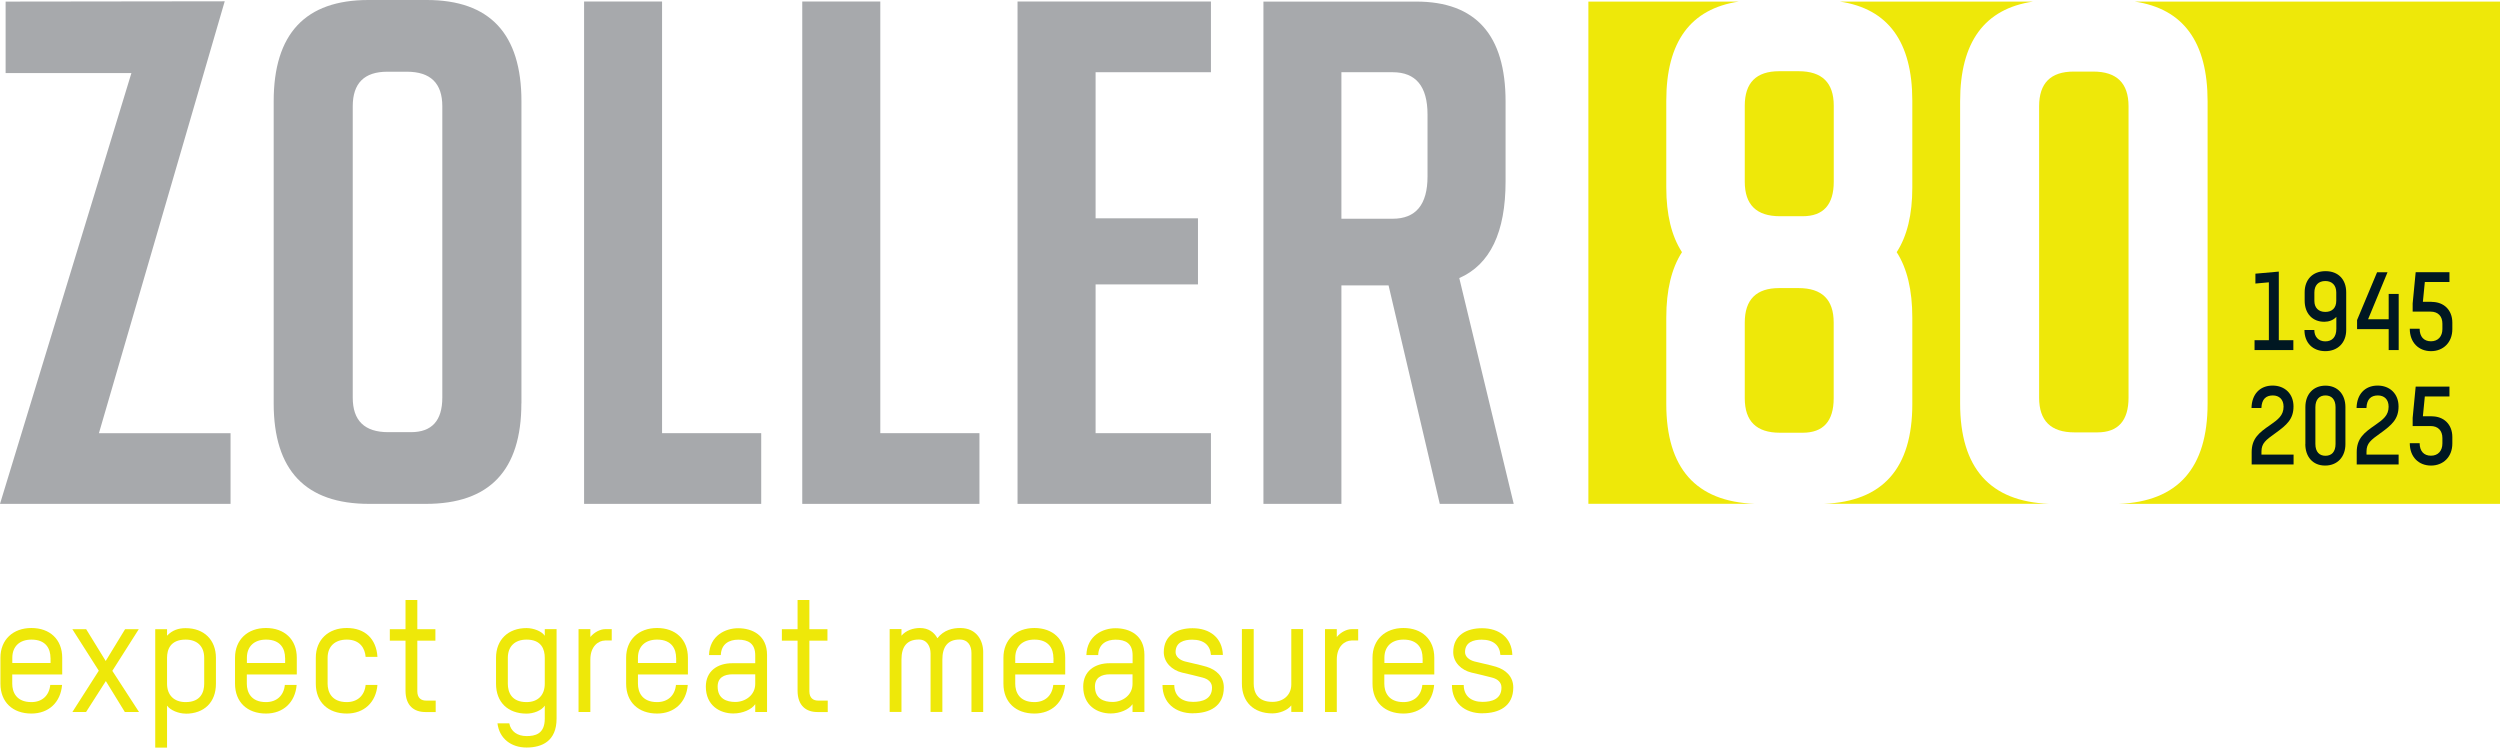
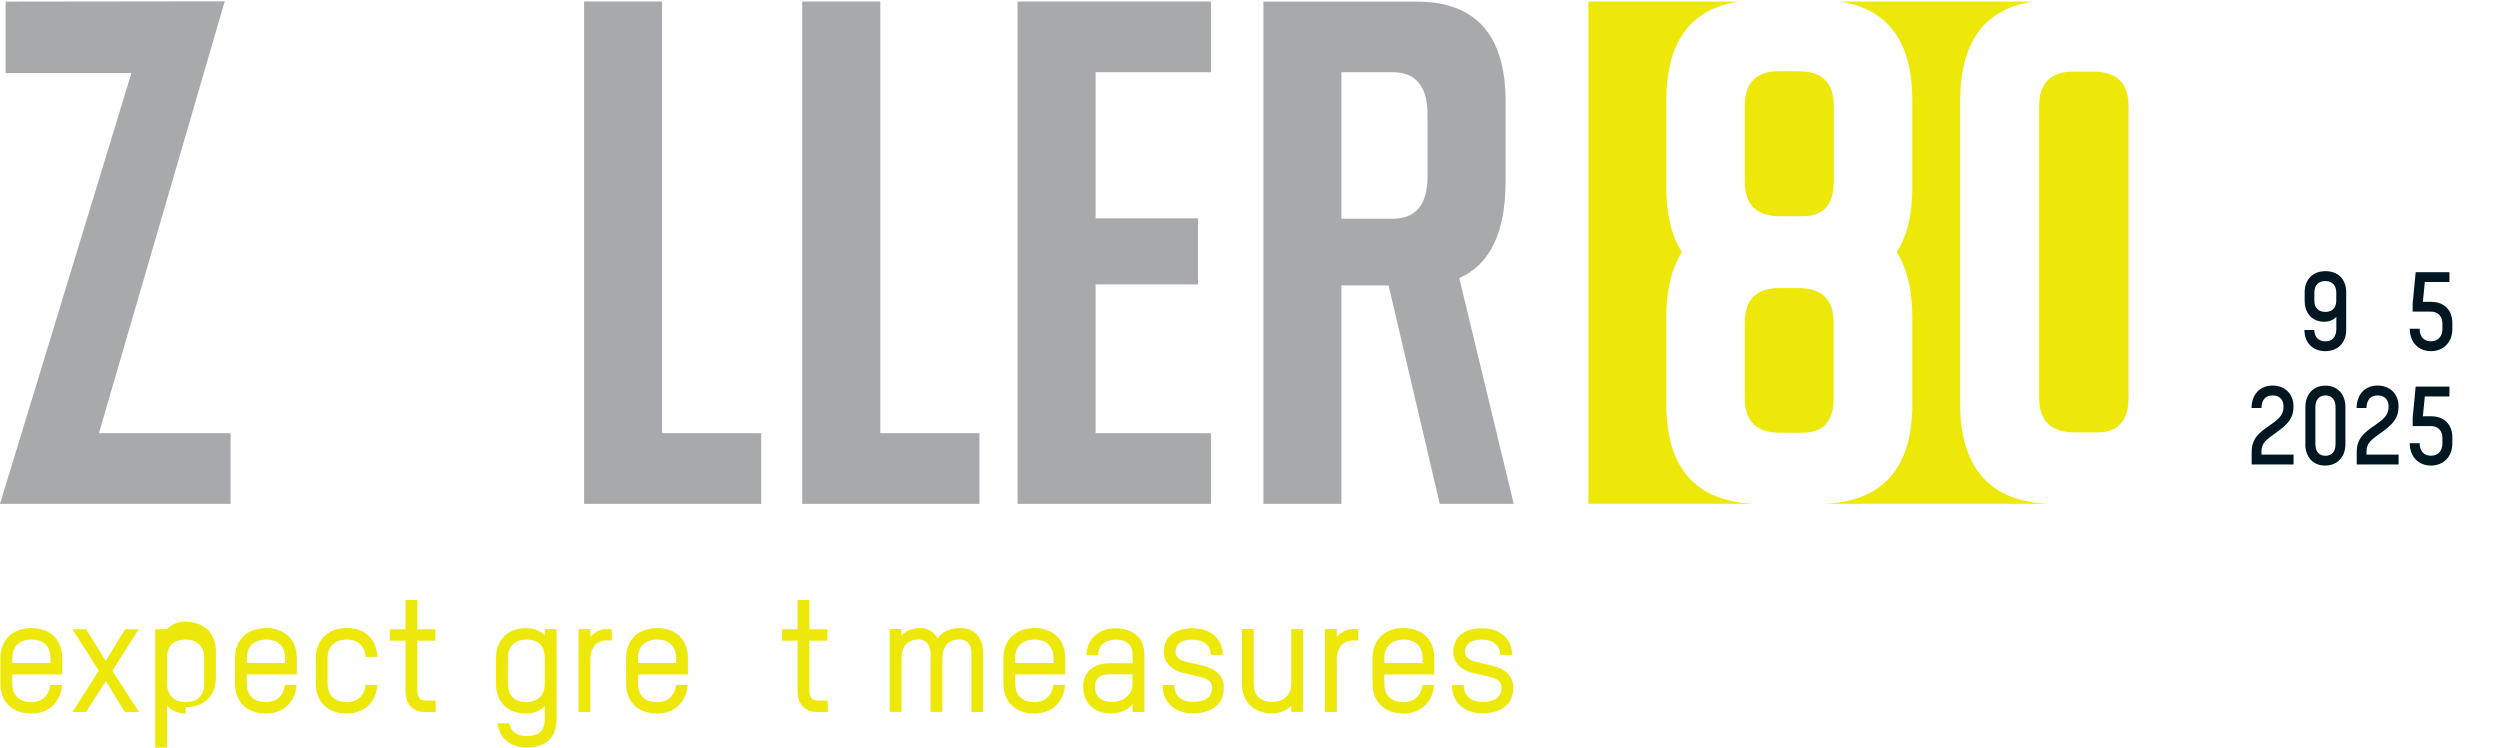
<svg xmlns="http://www.w3.org/2000/svg" id="Layer_2" data-name="Layer 2" viewBox="0 0 347.21 103.83">
  <defs>
    <style>      .cls-1 {        fill: #a7a9ac;      }      .cls-2 {        fill: #eee809;      }      .cls-3 {        fill: #001722;      }    </style>
  </defs>
  <g id="Layer_1-2" data-name="Layer 1">
    <g>
      <polygon class="cls-1" points="81.12 .21 81.12 69.98 105.72 69.98 105.72 60.16 91.95 60.16 91.95 .21 81.12 .21" />
      <polygon class="cls-1" points="111.42 .21 111.42 69.98 136.03 69.98 136.03 60.16 122.26 60.16 122.26 .21 111.42 .21" />
      <polygon class="cls-1" points="141.32 .21 141.32 69.98 168.18 69.98 168.18 60.16 152.16 60.16 152.16 39.5 166.38 39.5 166.38 30.32 152.16 30.32 152.16 10.03 168.18 10.03 168.18 .21 141.32 .21" />
      <path class="cls-1" d="M198.26,24.51c0,3.91-1.62,5.87-4.85,5.87h-7.11V10.03h7.11c3.23,0,4.85,1.96,4.85,5.87v8.61ZM209.1,25.19v-11.09c0-9.25-4.14-13.88-12.41-13.88h-21.22v69.76h10.83v-30.34h6.55l7.11,30.34h10.27l-7.56-31.36c4.29-1.88,6.43-6.36,6.43-13.43" />
      <polygon class="cls-1" points="0 69.98 18.25 10.15 .78 10.15 .78 .22 31.21 .18 13.74 60.16 32.02 60.16 32.02 69.98 0 69.98" />
-       <path class="cls-1" d="M61.43,55.22c0,3.2-1.45,4.8-4.35,4.8h-3.17c-3.28,0-4.92-1.6-4.92-4.8V14.76c0-3.2,1.6-4.8,4.8-4.8h2.72c3.28,0,4.92,1.6,4.92,4.8v40.46ZM72.42,56.02V14.07c0-9.38-4.39-14.07-13.16-14.07h-8.09c-8.77,0-13.16,4.69-13.16,14.07v41.95c0,9.31,4.42,13.96,13.27,13.96h7.86c8.85,0,13.27-4.65,13.27-13.96" />
      <path class="cls-2" d="M247.1,9.89c-3.19,0-4.78,1.6-4.78,4.79v10.56c0,3.19,1.62,4.79,4.88,4.79h3.17c2.86,0,4.31-1.6,4.31-4.79v-10.56c0-3.19-1.62-4.79-4.88-4.79h-2.69Z" />
      <path class="cls-2" d="M295.62,55.23V14.76c0-3.21-1.63-4.82-4.91-4.82h-2.7c-3.21,0-4.81,1.61-4.81,4.82v40.47c0,3.21,1.63,4.82,4.91,4.82h3.18c2.87,0,4.33-1.61,4.33-4.82" />
      <path class="cls-2" d="M282.36.22h-26.83c6.7,1,10.06,5.58,10.06,13.77v12.06c0,3.75-.72,6.74-2.17,8.97,1.45,2.25,2.17,5.28,2.17,9.09v12.01c0,8.92-4.09,13.53-12.28,13.85h31.28c-8.23-.31-12.36-4.98-12.36-13.95V14.07c0-8.23,3.38-12.85,10.13-13.85" />
      <path class="cls-2" d="M247.19,60.1h3.17c2.86,0,4.31-1.6,4.31-4.79v-10.51c0-3.19-1.62-4.79-4.88-4.79h-2.69c-3.19,0-4.78,1.6-4.78,4.79v4.97s0,5.54,0,5.54c0,3.19,1.62,4.79,4.88,4.79" />
-       <path class="cls-2" d="M296.48.22c6.75,1,10.12,5.61,10.12,13.85v41.98c0,8.97-4.13,13.61-12.35,13.93h52.96V.22h-50.73Z" />
      <path class="cls-2" d="M231.42,56.1v-11.99c0-3.81.73-6.84,2.18-9.09-1.45-2.23-2.18-5.23-2.18-8.99v-12.04c0-8.18,3.36-12.77,10.08-13.77h-20.9v69.75h23.1c-8.18-.31-12.28-4.95-12.28-13.87" />
-       <polygon class="cls-3" points="316.49 47.25 318.51 47.25 318.51 48.62 313.12 48.62 313.12 47.25 315.11 47.25 315.11 39.21 313.24 39.38 313.24 38.01 316.49 37.72 316.49 47.25" />
      <path class="cls-3" d="M325.85,40.61v5.22c0,1.77-1.17,2.94-2.9,2.94s-2.9-1.14-2.9-2.94h1.37c0,.93.57,1.58,1.53,1.58s1.53-.62,1.53-1.73v-1.67c-.43.47-1.07.68-1.67.68-1.66,0-2.73-1.16-2.73-2.93v-1.16c0-1.77,1.11-2.94,2.9-2.94s2.87,1.17,2.87,2.94M324.47,41.78v-1.16c0-.98-.56-1.59-1.52-1.59s-1.52.59-1.52,1.59v1.17c0,.95.57,1.53,1.52,1.53s1.52-.56,1.52-1.55" />
-       <polygon class="cls-3" points="331.75 40.82 333.14 40.82 333.14 48.62 331.75 48.62 331.75 45.71 327.36 45.71 327.36 44.45 330.14 37.81 331.59 37.81 328.89 44.34 331.75 44.34 331.75 40.82" />
      <path class="cls-3" d="M337.73,41.93c1.67,0,2.86,1.11,2.86,2.88v.9c0,1.86-1.27,3.06-2.96,3.06s-2.95-1.17-2.95-3.11h1.37c0,1.08.57,1.74,1.57,1.74s1.59-.69,1.59-1.7v-.75c0-1.02-.59-1.67-1.64-1.67h-2.49v-1.14l.42-4.34h4.69v1.37h-3.42l-.27,2.75h1.23Z" />
      <path class="cls-3" d="M312.72,64.51v-1.71c0-1.89,1.01-2.7,2.54-3.75,1.16-.8,1.89-1.38,1.89-2.57,0-1.01-.61-1.56-1.49-1.56-.94,0-1.54.5-1.59,1.74h-1.37c.03-1.88,1.14-3.11,2.93-3.11,1.69,0,2.9,1.14,2.9,2.9s-.93,2.57-2.53,3.72c-1.33.95-1.92,1.4-1.92,2.54v.43h4.46v1.37h-5.83Z" />
      <path class="cls-3" d="M320.18,61.68v-5.15c0-1.76,1.09-2.97,2.79-2.97s2.77,1.22,2.77,2.97v5.16c0,1.76-1.11,2.97-2.82,2.97s-2.75-1.22-2.75-2.99M324.37,61.66v-5.1c0-1.11-.57-1.64-1.4-1.64s-1.4.54-1.4,1.64v5.1c0,1.11.56,1.64,1.4,1.64s1.4-.53,1.4-1.64" />
      <path class="cls-3" d="M327.31,64.51v-1.71c0-1.89,1.01-2.7,2.54-3.75,1.16-.8,1.89-1.38,1.89-2.57,0-1.01-.61-1.56-1.49-1.56-.94,0-1.54.5-1.59,1.74h-1.37c.03-1.88,1.14-3.11,2.93-3.11,1.69,0,2.9,1.14,2.9,2.9s-.93,2.57-2.53,3.72c-1.33.95-1.92,1.4-1.92,2.54v.43h4.46v1.37h-5.83Z" />
      <path class="cls-3" d="M337.73,57.82c1.67,0,2.86,1.11,2.86,2.88v.9c0,1.86-1.27,3.06-2.96,3.06s-2.95-1.17-2.95-3.11h1.37c0,1.08.57,1.74,1.57,1.74s1.59-.69,1.59-1.7v-.75c0-1.02-.59-1.67-1.64-1.67h-2.49v-1.14l.42-4.34h4.69v1.37h-3.42l-.27,2.75h1.23Z" />
      <path class="cls-2" d="M8.64,93.67H1.7v1.29c0,1.14.55,2.55,2.66,2.55,1.48,0,2.47-.9,2.62-2.38h1.64c-.2,2.42-1.86,3.97-4.26,3.97-2.6,0-4.3-1.59-4.3-4.15v-3.6c0-2.51,1.75-4.13,4.3-4.13s4.28,1.57,4.28,4.13v2.31ZM7.01,91.36c0-1.16-.55-2.53-2.64-2.53-1.64,0-2.66.94-2.66,2.53v.72h5.31v-.72Z" />
      <polygon class="cls-2" points="17.34 98.89 14.7 94.59 11.95 98.89 10.05 98.89 13.72 93.15 10.05 87.39 11.97 87.39 14.68 91.8 17.37 87.39 19.27 87.39 15.6 93.17 19.31 98.89 17.34 98.89" />
-       <path class="cls-2" d="M25.78,99.11c-.96,0-2.12-.46-2.58-1.11v5.83h-1.64v-16.44h1.64v.9c.72-.76,1.57-1.05,2.58-1.05,2.55,0,4.21,1.62,4.21,4.13v3.6c0,2.55-1.62,4.15-4.21,4.15M28.36,91.36c0-1.59-.96-2.53-2.58-2.53-2.12,0-2.58,1.38-2.58,2.53v3.6c0,1.57.96,2.55,2.58,2.55,2.12,0,2.58-1.42,2.58-2.55v-3.6Z" />
+       <path class="cls-2" d="M25.78,99.11c-.96,0-2.12-.46-2.58-1.11v5.83h-1.64v-16.44h1.64c.72-.76,1.57-1.05,2.58-1.05,2.55,0,4.21,1.62,4.21,4.13v3.6c0,2.55-1.62,4.15-4.21,4.15M28.36,91.36c0-1.59-.96-2.53-2.58-2.53-2.12,0-2.58,1.38-2.58,2.53v3.6c0,1.57.96,2.55,2.58,2.55,2.12,0,2.58-1.42,2.58-2.55v-3.6Z" />
      <path class="cls-2" d="M41.22,93.67h-6.94v1.29c0,1.14.55,2.55,2.66,2.55,1.48,0,2.47-.9,2.62-2.38h1.64c-.2,2.42-1.86,3.97-4.26,3.97-2.6,0-4.3-1.59-4.3-4.15v-3.6c0-2.51,1.75-4.13,4.3-4.13s4.28,1.57,4.28,4.13v2.31ZM39.59,91.36c0-1.16-.55-2.53-2.64-2.53-1.64,0-2.66.94-2.66,2.53v.72h5.31v-.72Z" />
      <path class="cls-2" d="M52.42,91.23h-1.64c-.09-1.14-.74-2.4-2.62-2.4-1.64,0-2.66.94-2.66,2.53v3.6c0,1.14.55,2.55,2.66,2.55,1.48,0,2.47-.9,2.62-2.38h1.64c-.2,2.42-1.86,3.97-4.26,3.97-2.6,0-4.3-1.59-4.3-4.15v-3.6c0-2.51,1.75-4.13,4.3-4.13s4.1,1.51,4.26,4" />
      <path class="cls-2" d="M54.14,87.39h2.18v-4.06h1.64v4.06h2.51v1.59h-2.51v7.03c0,.96.57,1.29,1.2,1.29h1.35v1.59h-1.44c-1.53,0-2.75-.85-2.75-2.97v-6.94h-2.18v-1.59Z" />
      <path class="cls-2" d="M75.66,98c-.46.7-1.57,1.11-2.53,1.11-2.6,0-4.24-1.59-4.24-4.15v-3.6c0-2.51,1.68-4.13,4.24-4.13.94,0,2.1.42,2.53,1.07v-.92h1.64v12.42c0,3.14-2.03,4.02-4.17,4.02s-3.78-1.24-4.04-3.36h1.64c.22,1.14,1.14,1.77,2.4,1.77,1.16,0,2.53-.26,2.53-2.42v-1.81ZM75.66,91.36c0-1.16-.44-2.53-2.53-2.53-1.62,0-2.6.94-2.6,2.53v3.6c0,1.14.48,2.55,2.6,2.55,1.59,0,2.53-.98,2.53-2.55v-3.6Z" />
      <path class="cls-2" d="M84.02,88.96c-.87,0-2.03.76-2.03,2.64v7.29h-1.64v-11.51h1.64v1.09c.55-.68,1.4-1.09,2.05-1.09h.92v1.57h-.94Z" />
      <path class="cls-2" d="M95.54,93.67h-6.94v1.29c0,1.14.55,2.55,2.66,2.55,1.48,0,2.47-.9,2.62-2.38h1.64c-.2,2.42-1.86,3.97-4.26,3.97-2.6,0-4.3-1.59-4.3-4.15v-3.6c0-2.51,1.75-4.13,4.3-4.13s4.28,1.57,4.28,4.13v2.31ZM93.9,91.36c0-1.16-.55-2.53-2.64-2.53-1.64,0-2.66.94-2.66,2.53v.72h5.31v-.72Z" />
-       <path class="cls-2" d="M106.53,98.89h-1.64v-1.09c-.5.74-1.75,1.29-3.04,1.29-1.88,0-3.82-1.11-3.82-3.73,0-2.14,1.59-3.25,3.69-3.25h3.17v-1.09c0-1.68-1-2.18-2.36-2.18-1.24,0-2.36.57-2.42,2.14h-1.64c.09-2.73,2.31-3.73,4.04-3.73,1.96,0,4.02.96,4.02,3.71v7.95ZM104.89,93.65h-3.12c-1.24,0-2.1.48-2.1,1.7,0,1.7,1.24,2.14,2.45,2.14,1.38,0,2.77-.94,2.77-2.51v-1.33Z" />
      <path class="cls-2" d="M108.59,87.39h2.18v-4.06h1.64v4.06h2.51v1.59h-2.51v7.03c0,.96.57,1.29,1.2,1.29h1.35v1.59h-1.44c-1.53,0-2.75-.85-2.75-2.97v-6.94h-2.18v-1.59Z" />
      <path class="cls-2" d="M136.56,98.89h-1.64v-8.19c0-.98-.44-1.88-1.66-1.88-1.66,0-2.38,1.05-2.38,2.77v7.29h-1.64v-8.12c0-.96-.48-1.94-1.62-1.94-1.7,0-2.42,1.03-2.42,2.79v7.27h-1.64v-11.51h1.64v.92c.61-.74,1.64-1.07,2.55-1.07,1.2,0,1.99.59,2.44,1.42.9-1.16,2.14-1.42,3.17-1.42,2.34,0,3.19,1.83,3.19,3.32v8.34Z" />
      <path class="cls-2" d="M147.94,93.67h-6.94v1.29c0,1.14.55,2.55,2.66,2.55,1.48,0,2.47-.9,2.62-2.38h1.64c-.2,2.42-1.86,3.97-4.26,3.97-2.6,0-4.3-1.59-4.3-4.15v-3.6c0-2.51,1.75-4.13,4.3-4.13s4.28,1.57,4.28,4.13v2.31ZM146.3,91.36c0-1.16-.55-2.53-2.64-2.53-1.64,0-2.66.94-2.66,2.53v.72h5.31v-.72Z" />
      <path class="cls-2" d="M158.93,98.89h-1.64v-1.09c-.5.74-1.75,1.29-3.03,1.29-1.88,0-3.82-1.11-3.82-3.73,0-2.14,1.59-3.25,3.69-3.25h3.17v-1.09c0-1.68-1-2.18-2.36-2.18-1.24,0-2.36.57-2.42,2.14h-1.64c.09-2.73,2.31-3.73,4.04-3.73,1.97,0,4.02.96,4.02,3.71v7.95ZM157.29,93.65h-3.12c-1.24,0-2.1.48-2.1,1.7,0,1.7,1.25,2.14,2.45,2.14,1.38,0,2.77-.94,2.77-2.51v-1.33Z" />
      <path class="cls-2" d="M165.69,99.07c-2.47,0-4.24-1.46-4.24-3.93h1.64c0,1.51,1.03,2.34,2.6,2.34,1.29,0,2.64-.37,2.64-1.99,0-.74-.55-1.18-1.29-1.38-.85-.24-2.07-.5-2.88-.7-1.38-.33-2.53-1.4-2.53-2.84,0-2.38,1.88-3.32,4-3.32,2.4,0,4.13,1.33,4.21,3.71h-1.66c-.09-1.31-.94-2.12-2.6-2.12-1.14,0-2.31.35-2.31,1.73,0,.61.55,1.09,1.29,1.29.83.22,2.07.46,3.01.74,1.35.42,2.4,1.35,2.4,2.88,0,2.62-1.99,3.58-4.28,3.58" />
      <path class="cls-2" d="M179.34,98.89v-.92c-.52.68-1.64,1.11-2.62,1.11-2.6,0-4.24-1.59-4.24-4.13v-7.58h1.64v7.58c0,1.14.48,2.53,2.6,2.53,1.53,0,2.62-.96,2.62-2.42v-7.69h1.64v11.51h-1.64Z" />
      <path class="cls-2" d="M187.69,88.96c-.87,0-2.03.76-2.03,2.64v7.29h-1.64v-11.51h1.64v1.09c.55-.68,1.4-1.09,2.05-1.09h.92v1.57h-.94Z" />
      <path class="cls-2" d="M199.2,93.67h-6.94v1.29c0,1.14.55,2.55,2.66,2.55,1.48,0,2.47-.9,2.62-2.38h1.64c-.2,2.42-1.86,3.97-4.26,3.97-2.6,0-4.3-1.59-4.3-4.15v-3.6c0-2.51,1.75-4.13,4.3-4.13s4.28,1.57,4.28,4.13v2.31ZM197.57,91.36c0-1.16-.55-2.53-2.64-2.53-1.64,0-2.66.94-2.66,2.53v.72h5.31v-.72Z" />
      <path class="cls-2" d="M205.89,99.07c-2.47,0-4.24-1.46-4.24-3.93h1.64c0,1.51,1.03,2.34,2.6,2.34,1.29,0,2.64-.37,2.64-1.99,0-.74-.55-1.18-1.29-1.38-.85-.24-2.07-.5-2.88-.7-1.38-.33-2.53-1.4-2.53-2.84,0-2.38,1.88-3.32,4-3.32,2.4,0,4.13,1.33,4.21,3.71h-1.66c-.09-1.31-.94-2.12-2.6-2.12-1.14,0-2.31.35-2.31,1.73,0,.61.55,1.09,1.29,1.29.83.22,2.07.46,3.01.74,1.35.42,2.4,1.35,2.4,2.88,0,2.62-1.99,3.58-4.28,3.58" />
    </g>
  </g>
</svg>